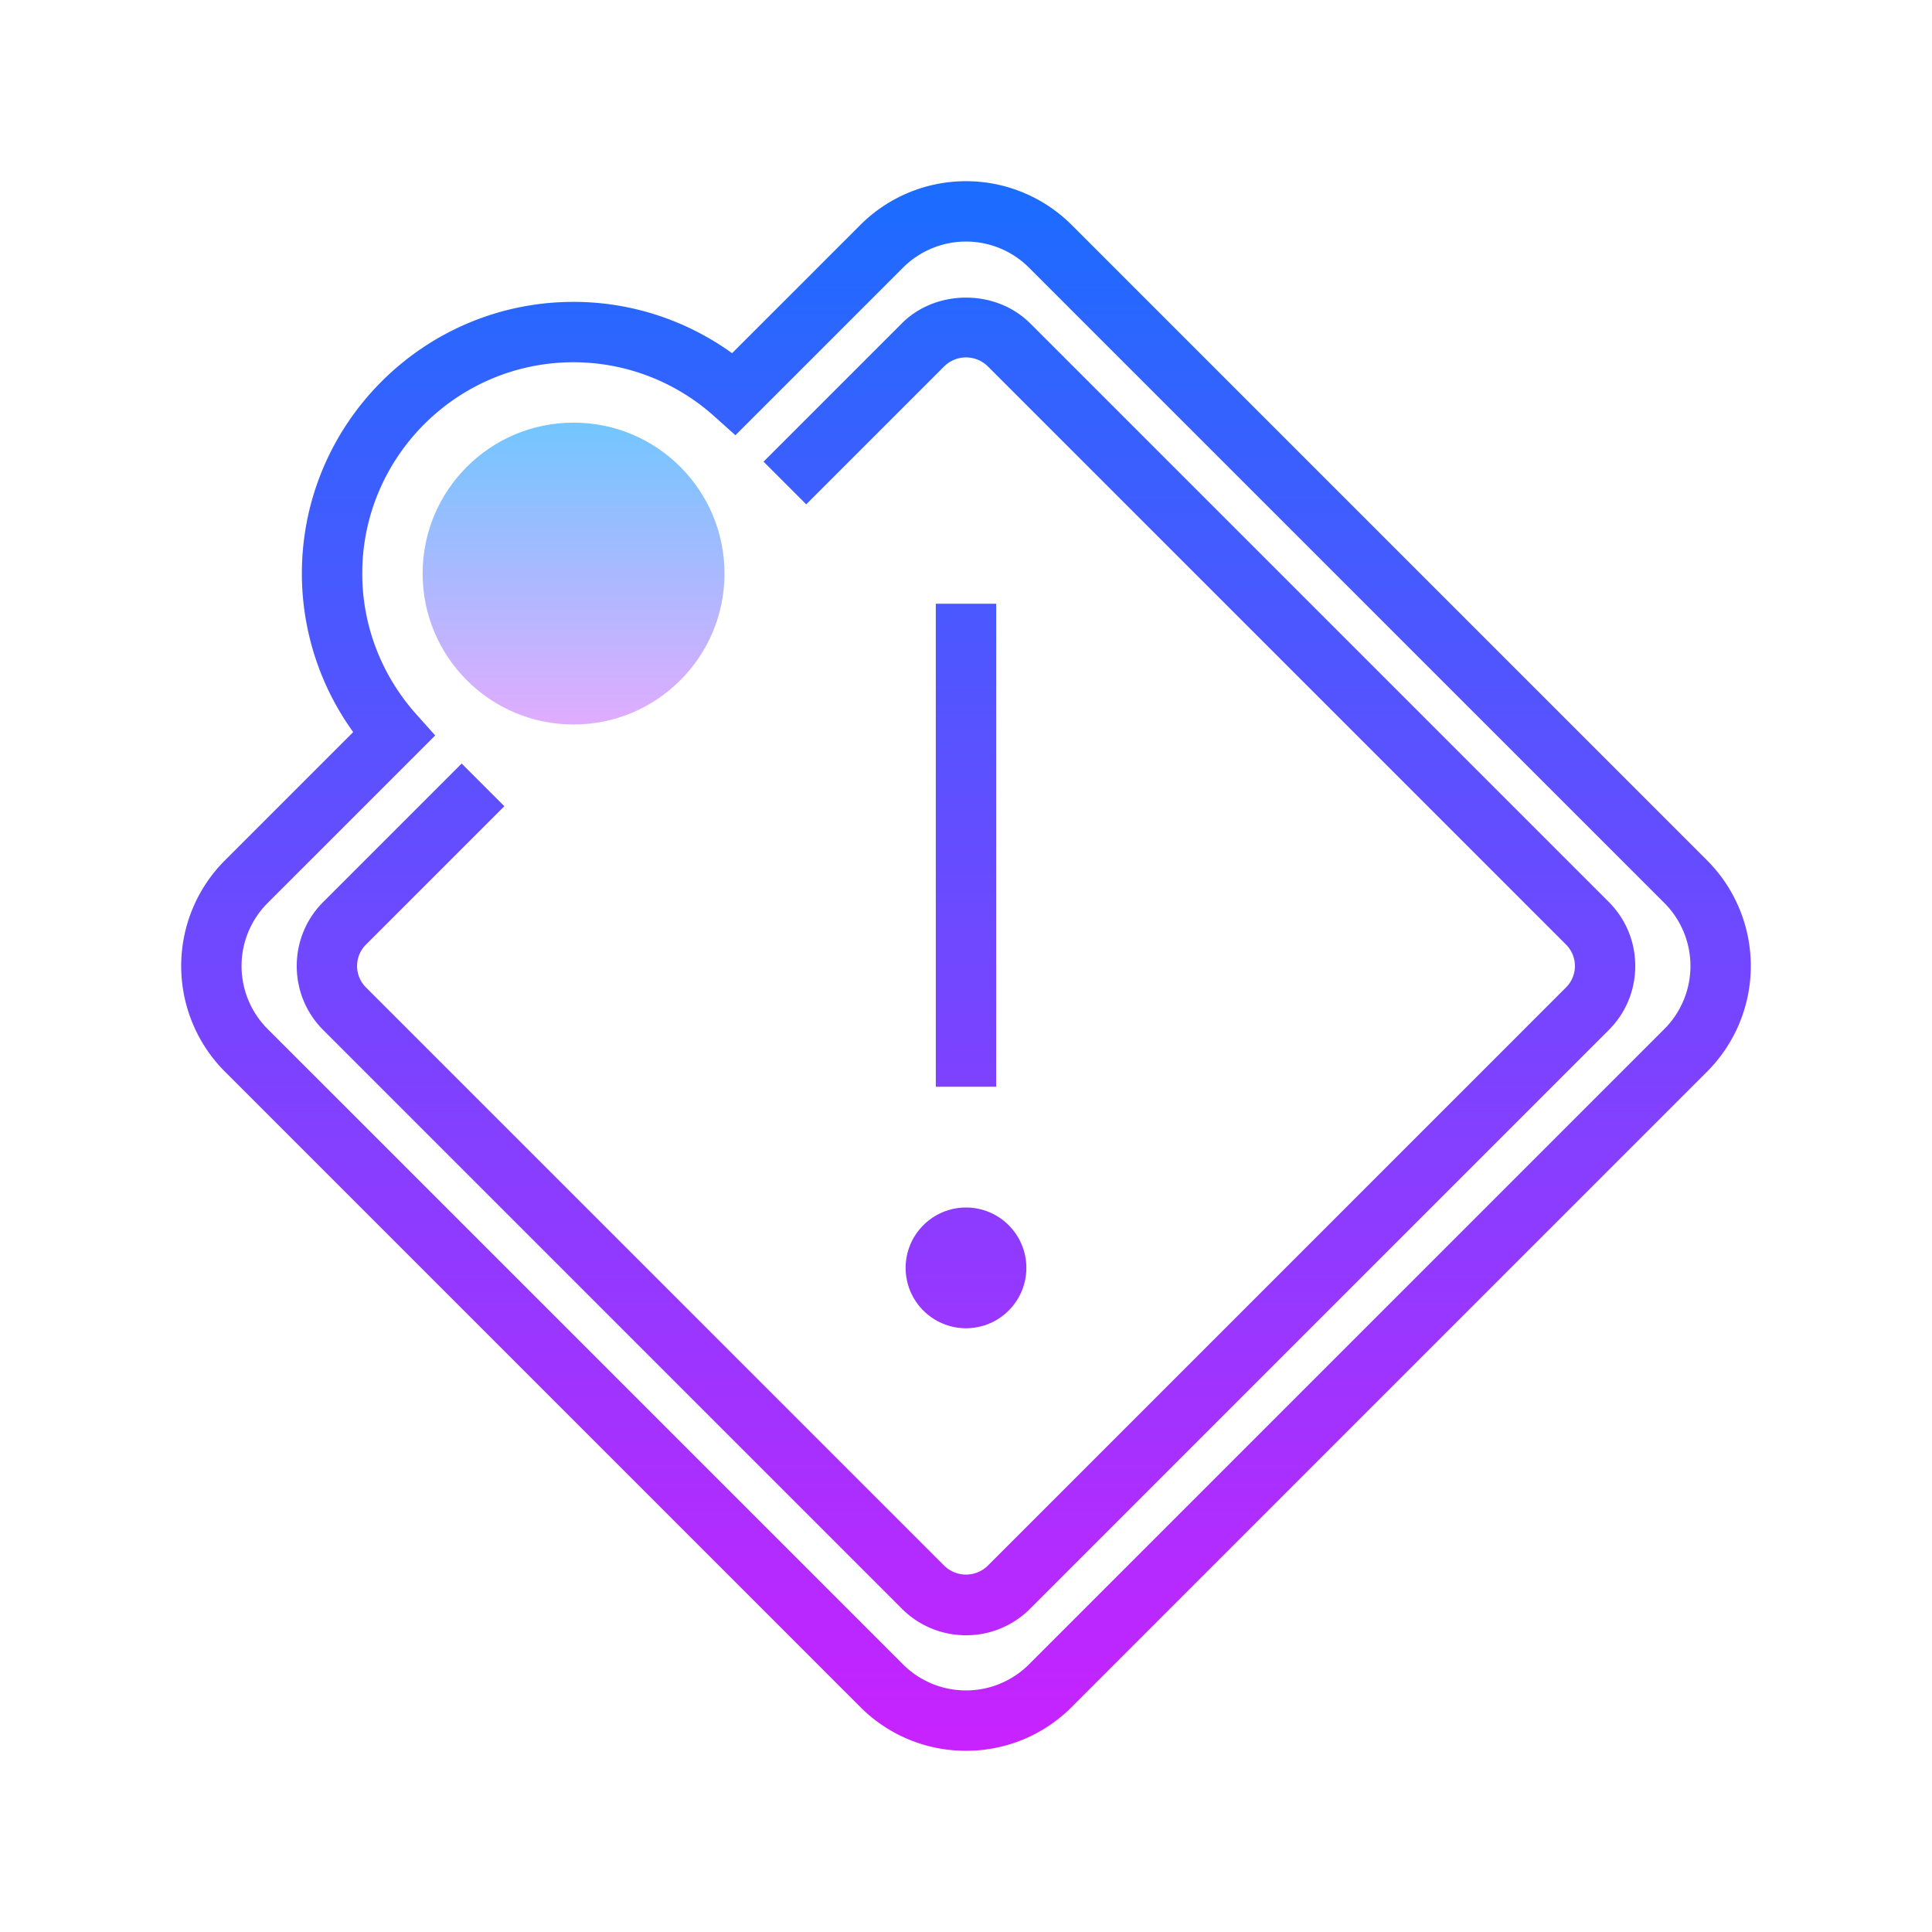
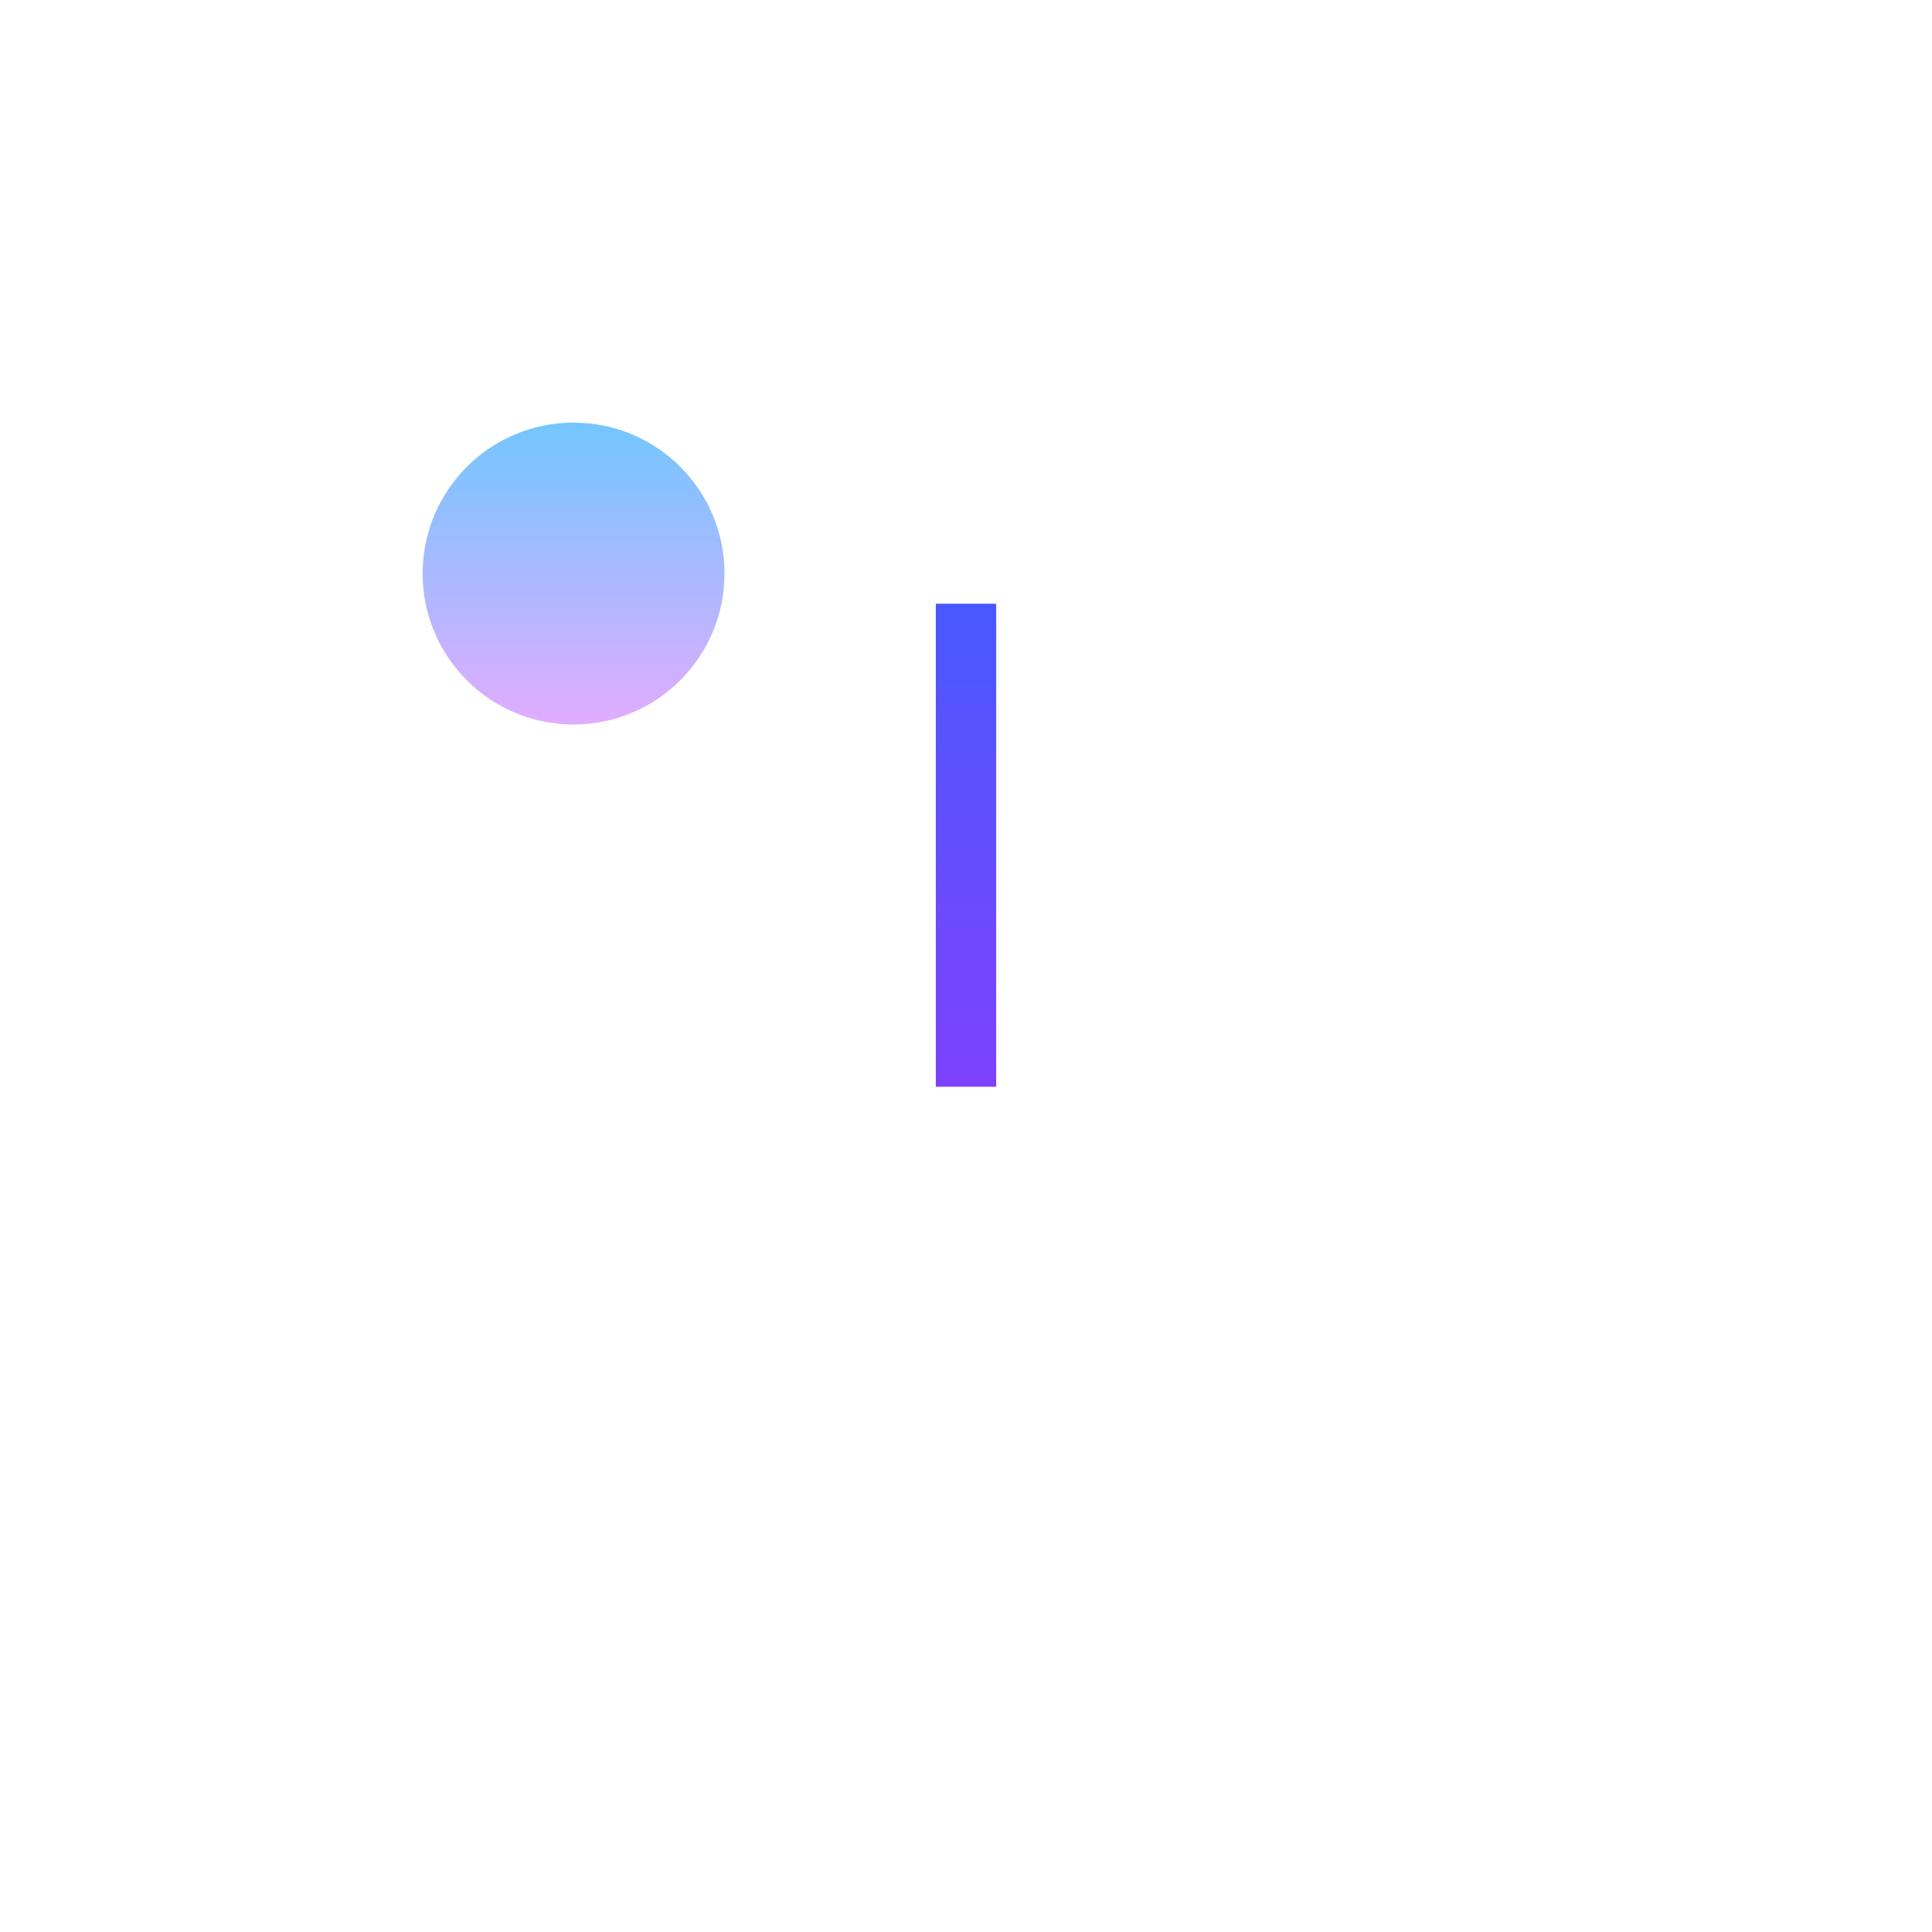
<svg xmlns="http://www.w3.org/2000/svg" viewBox="0 0 64 64">
  <linearGradient id="a" gradientUnits="userSpaceOnUse" x1="32" y1="5.75" x2="32" y2="58.006" spreadMethod="reflect">
    <stop offset="0" stop-color="#1a6dff" />
    <stop offset="1" stop-color="#c822ff" />
  </linearGradient>
-   <path d="M32 57.997a4.928 4.928 0 0 1-3.497-1.445L7.448 35.497a4.952 4.952 0 0 1 0-6.994l4.252-4.252A8.972 8.972 0 0 1 10 19c0-4.963 4.037-9 9-9 1.892 0 3.724.599 5.251 1.7l4.252-4.252a4.952 4.952 0 0 1 6.994 0l21.055 21.055a4.952 4.952 0 0 1 0 6.994L35.497 56.552A4.928 4.928 0 0 1 32 57.997zM19 12c-3.859 0-7 3.141-7 7 0 1.716.635 3.369 1.786 4.657l.631.705-5.555 5.555a2.952 2.952 0 0 0 0 4.166l21.055 21.055a2.952 2.952 0 0 0 4.166 0l21.055-21.055a2.952 2.952 0 0 0 0-4.166L34.083 8.863a2.95 2.95 0 0 0-4.166 0l-5.555 5.555-.705-.631A6.98 6.98 0 0 0 19 12z" fill="url(#a)" />
  <linearGradient id="b" gradientUnits="userSpaceOnUse" x1="32" y1="5.75" x2="32" y2="58.006" spreadMethod="reflect">
    <stop offset="0" stop-color="#1a6dff" />
    <stop offset="1" stop-color="#c822ff" />
  </linearGradient>
-   <path d="M32 54.17a2.986 2.986 0 0 1-2.124-.88L10.71 34.124c-.567-.567-.88-1.322-.88-2.124s.313-1.557.88-2.124l4.583-4.583 1.414 1.414-4.583 4.583a1.001 1.001 0 0 0 0 1.42L31.29 51.876a1.029 1.029 0 0 0 1.42 0L51.876 32.71a1.001 1.001 0 0 0 0-1.42L32.71 12.124a1.029 1.029 0 0 0-1.42 0l-4.583 4.583-1.414-1.414 4.583-4.583c1.135-1.135 3.113-1.135 4.248 0L53.29 29.876c.567.567.88 1.322.88 2.124s-.313 1.557-.88 2.124L34.124 53.29a2.982 2.982 0 0 1-2.124.88z" fill="url(#b)" />
  <linearGradient id="c" gradientUnits="userSpaceOnUse" x1="19" y1="13.5" x2="19" y2="24.503" spreadMethod="reflect">
    <stop offset="0" stop-color="#6dc7ff" />
    <stop offset="1" stop-color="#e6abff" />
  </linearGradient>
  <circle cx="19" cy="19" r="5" fill="url(#c)" />
  <linearGradient id="d" gradientUnits="userSpaceOnUse" x1="32" y1="5.75" x2="32" y2="58.005" spreadMethod="reflect">
    <stop offset="0" stop-color="#1a6dff" />
    <stop offset="1" stop-color="#c822ff" />
  </linearGradient>
  <rect x="31" y="20" width="2" height="16" fill="url(#d)" />
  <linearGradient id="e" gradientUnits="userSpaceOnUse" x1="32" y1="5.75" x2="32" y2="58.006" spreadMethod="reflect">
    <stop offset="0" stop-color="#1a6dff" />
    <stop offset="1" stop-color="#c822ff" />
  </linearGradient>
-   <path d="M32 44c-1.103 0-2-.897-2-2s.897-2 2-2 2 .897 2 2-.897 2-2 2zm0-2.002V42v-.002z" fill="url(#e)" />
</svg>